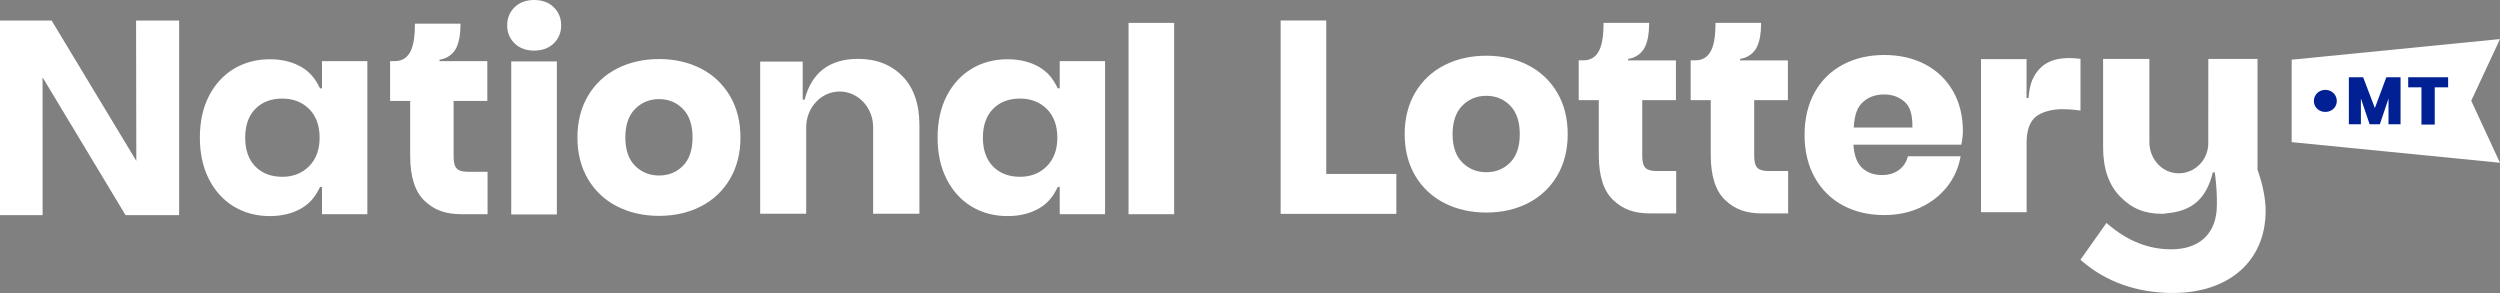
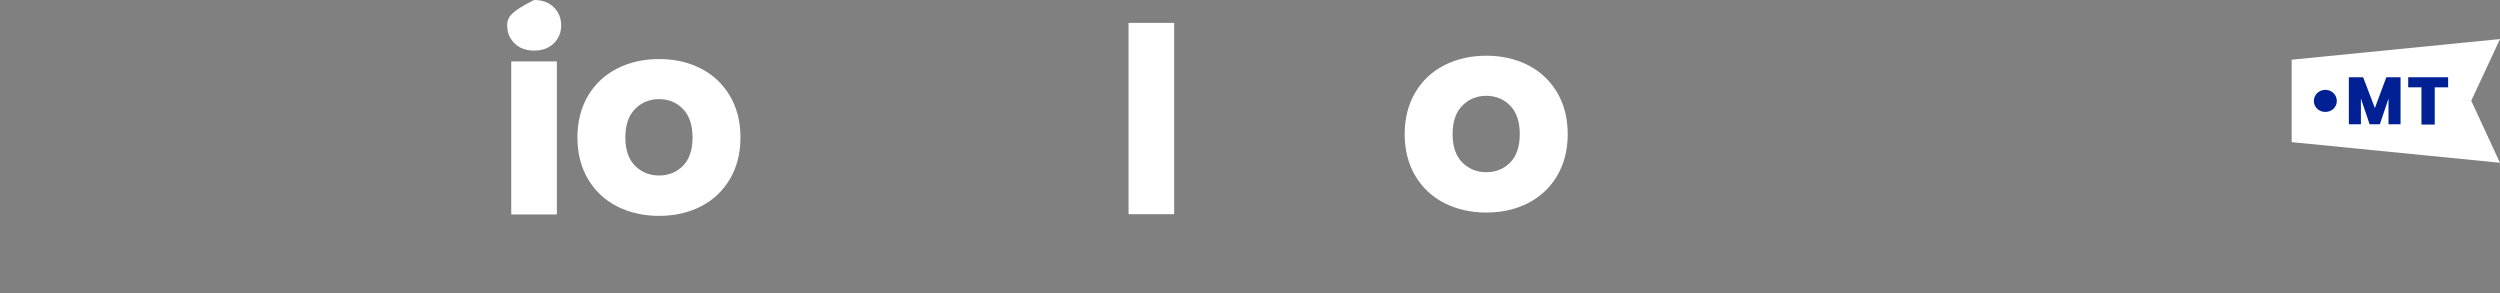
<svg xmlns="http://www.w3.org/2000/svg" width="384" height="45" viewBox="0 0 384 45">
  <rect x="0" y="0" width="384" height="45" fill="#808080" stroke="none" />
  <g fill="none">
    <g fill="#FFF">
      <rect width="7.005" height="29.386" x="173.344" y="3.515" />
      <path d="M112.11 27.513C113.188 25.696 113.735 23.543 113.735 21.114 113.735 18.686 113.19 16.533 112.11 14.716 111.033 12.897 109.531 11.485 107.646 10.521 105.767 9.559 103.61 9.07 101.235 9.07 98.859 9.07 96.696 9.559 94.802 10.521 92.904 11.485 91.395 12.897 90.318 14.716 89.24 16.533 88.693 18.686 88.693 21.114 88.693 23.543 89.238 25.696 90.318 27.513 91.395 29.332 92.904 30.744 94.802 31.708 96.693 32.669 98.859 33.158 101.235 33.158 103.612 33.158 105.769 32.669 107.646 31.708 109.533 30.741 111.033 29.329 112.11 27.513ZM104.903 25.471C103.926 26.457 102.691 26.958 101.237 26.958 99.782 26.958 98.541 26.457 97.548 25.468 96.557 24.482 96.052 23.017 96.052 21.112 96.052 19.206 96.555 17.733 97.548 16.733L97.548 16.733C98.541 15.73 99.782 15.223 101.237 15.223 102.689 15.223 103.923 15.73 104.901 16.733 105.878 17.733 106.374 19.209 106.374 21.114 106.376 23.02 105.88 24.484 104.903 25.471ZM234.712 10.009C232.833 9.047 230.676 8.558 228.3 8.558 225.925 8.558 223.762 9.047 221.868 10.009 219.97 10.973 218.461 12.385 217.384 14.204 216.306 16.021 215.759 18.174 215.759 20.603 215.759 23.031 216.304 25.184 217.384 27.001 218.461 28.82 219.97 30.232 221.868 31.196 223.759 32.158 225.925 32.647 228.3 32.647 230.678 32.647 232.835 32.158 234.712 31.196 236.597 30.23 238.099 28.82 239.176 27.001 240.254 25.184 240.801 23.031 240.801 20.603 240.801 18.174 240.256 16.021 239.176 14.204 238.097 12.385 236.597 10.975 234.712 10.009ZM231.967 24.964C230.989 25.95 229.755 26.451 228.3 26.451 226.846 26.451 225.605 25.95 224.612 24.961 223.621 23.975 223.116 22.51 223.116 20.605 223.116 18.699 223.618 17.226 224.612 16.226L224.612 16.226C225.605 15.223 226.846 14.716 228.3 14.716 229.753 14.716 230.987 15.223 231.964 16.226 232.942 17.226 233.437 18.702 233.437 20.607 233.439 22.51 232.944 23.977 231.967 24.964Z" />
-       <polygon points="203.712 3.149 196.705 3.149 196.705 32.851 214.477 32.851 214.477 26.717 203.712 26.717" />
      <rect width="7.007" height="23.508" x="78.526" y="9.434" />
-       <path d="M82.049,7.772 C83.283,7.772 84.295,7.399 85.052,6.667 C85.811,5.93 86.195,5.002 86.195,3.906 C86.195,2.783 85.811,1.842 85.052,1.105 C84.295,0.371 83.283,0 82.049,0 C80.813,0 79.803,0.373 79.047,1.105 C78.287,1.842 77.901,2.783 77.901,3.906 C77.901,5.002 78.285,5.93 79.047,6.667 C79.801,7.401 80.813,7.772 82.049,7.772 Z" />
-       <polygon points="6.539 11.876 19.283 33.042 27.513 33.042 27.513 3.149 20.902 3.149 20.938 24.711 7.926 3.149 0 3.149 0 33.042 6.544 33.042" />
-       <path d="M295.749 9.907C293.93 8.938 291.796 8.447 289.407 8.447 287.046 8.447 284.911 8.945 283.064 9.93 281.211 10.914 279.752 12.349 278.727 14.193 277.702 16.032 277.181 18.236 277.181 20.741 277.181 23.22 277.709 25.414 278.747 27.269 279.788 29.127 281.247 30.568 283.084 31.553 284.916 32.538 287.043 33.035 289.405 33.035 291.423 33.035 293.278 32.653 294.923 31.896 296.569 31.141 297.946 30.084 299.017 28.754 300.087 27.424 300.792 25.894 301.11 24.206L301.149 24.004 293.053 24.004 293.019 24.129C292.801 24.936 292.346 25.605 291.664 26.114 290.982 26.628 290.105 26.887 289.059 26.887 287.821 26.887 286.789 26.51 285.996 25.766 285.232 25.05 284.791 23.859 284.686 22.224L301.253 22.224 301.281 22.09C301.426 21.376 301.499 20.707 301.499 20.105 301.499 17.824 300.994 15.778 299.997 14.022 299.003 12.262 297.571 10.878 295.749 9.907ZM284.734 19.593C284.855 17.601 285.275 16.453 286.171 15.653 287.023 14.893 288.112 14.507 289.409 14.507 290.648 14.507 291.703 14.884 292.541 15.63 293.403 16.398 293.757 17.553 293.753 19.591L284.734 19.591 284.734 19.593ZM138.619 11.701C136.889 9.936 134.603 9.043 131.823 9.043 127.414 9.043 124.65 11.151 123.593 15.314L123.295 15.314 123.295 9.463 116.763 9.463 116.763 32.829 123.832 32.829 123.832 19.534C123.832 16.512 126.139 14.056 128.973 14.056 131.809 14.056 134.114 16.514 134.114 19.534L134.114 32.829 141.222 32.829 141.222 19.225C141.224 15.996 140.349 13.465 138.619 11.701ZM70.155 25.889C69.837 25.559 69.675 24.95 69.675 24.075L69.675 15.503 74.851 15.503 74.851 9.393 67.491 9.393C67.498 9.391 67.505 9.388 67.512 9.386L67.512 9.168 67.512 9.168C68.648 9.011 69.664 8.306 70.139 7.242 70.532 6.36 70.732 5.216 70.732 3.806L70.732 3.636 63.727 3.636 63.727 3.806C63.727 7.672 62.755 9.393 60.573 9.393L59.918 9.393 59.918 15.503 63.002 15.503 63.002 23.947C63.002 27.119 63.736 29.432 65.182 30.816 66.705 32.278 68.421 32.901 70.914 32.901L74.889 32.901 74.889 26.385 71.81 26.385C71.03 26.385 70.471 26.219 70.155 25.889ZM162.773 9.393 162.773 13.568 162.528 13.568 162.471 13.574C161.734 12.033 160.893 11.057 159.675 10.33L159.675 10.33C158.309 9.516 156.654 9.102 154.761 9.102 152.72 9.102 150.868 9.591 149.254 10.557 147.638 11.523 146.347 12.929 145.415 14.734 144.485 16.537 144.013 18.693 144.013 21.146 144.013 23.57 144.485 25.721 145.415 27.535 146.347 29.354 147.64 30.766 149.254 31.735 150.868 32.701 152.72 33.19 154.761 33.19 156.657 33.19 158.309 32.776 159.675 31.962 160.891 31.237 161.732 30.266 162.466 28.731L162.475 28.734 162.478 28.718 162.775 28.718 162.775 32.899 169.739 32.899 169.739 9.393 162.773 9.393ZM160.8 25.525C159.732 26.608 158.341 27.156 156.666 27.156 154.959 27.156 153.568 26.621 152.531 25.571 151.497 24.518 150.972 23.031 150.972 21.148 150.972 19.266 151.497 17.776 152.531 16.726L152.531 16.726C153.568 15.673 154.959 15.139 156.666 15.139 158.341 15.139 159.734 15.68 160.8 16.749 161.866 17.817 162.407 19.295 162.407 21.148 162.409 22.97 161.868 24.443 160.8 25.525ZM319.414 9.025C315.993 8.611 313.782 9.409 312.482 11.635 312.034 12.401 311.793 13.274 311.684 14.159L311.575 15.052 311.277 15.052 311.277 9.081 304.281 9.081 304.281 32.59 311.288 32.59 311.288 21.874C311.288 20.027 311.759 18.702 312.691 17.935 313.552 17.226 315.127 16.769 316.705 16.769 318.123 16.769 319.362 16.955 319.373 16.958L319.564 16.987 319.564 9.04 319.414 9.025ZM49.458 9.393 49.458 13.568 49.213 13.568 49.156 13.574C48.419 12.033 47.578 11.057 46.36 10.33L46.36 10.33C44.994 9.516 43.339 9.102 41.446 9.102 39.405 9.102 37.553 9.591 35.939 10.557 34.323 11.523 33.032 12.929 32.1 14.734 31.17 16.537 30.698 18.693 30.698 21.146 30.698 23.57 31.17 25.721 32.1 27.535 33.032 29.354 34.325 30.766 35.939 31.735 37.553 32.701 39.405 33.19 41.446 33.19 43.342 33.19 44.994 32.776 46.36 31.962 47.576 31.237 48.417 30.266 49.151 28.731L49.16 28.734 49.163 28.718 49.46 28.718 49.46 32.899 56.425 32.899 56.425 9.393 49.458 9.393ZM47.488 25.525C46.419 26.608 45.028 27.156 43.353 27.156 41.646 27.156 40.255 26.621 39.219 25.571 38.185 24.518 37.66 23.031 37.66 21.148 37.66 19.266 38.185 17.776 39.219 16.726L39.219 16.726C40.255 15.673 41.646 15.139 43.353 15.139 45.028 15.139 46.422 15.68 47.488 16.749 48.553 17.817 49.094 19.295 49.094 21.148 49.094 22.97 48.553 24.443 47.488 25.525ZM269.924 25.771C269.606 25.441 269.444 24.832 269.444 23.956L269.444 15.384 274.62 15.384 274.62 9.275 267.26 9.275C267.267 9.272 267.274 9.27 267.281 9.268L267.281 9.047 267.281 9.047C268.417 8.89 269.433 8.186 269.908 7.121 270.301 6.239 270.501 5.095 270.501 3.686L270.501 3.515 263.496 3.515 263.496 3.686C263.496 7.551 262.523 9.272 260.341 9.272L259.687 9.272 259.687 15.382 262.771 15.382 262.771 23.827C262.771 26.999 263.505 29.311 264.951 30.696 266.474 32.158 268.19 32.781 270.683 32.781L274.658 32.781 274.658 26.266 271.579 26.266C270.797 26.266 270.24 26.098 269.924 25.771ZM252.727 25.771C252.409 25.441 252.248 24.832 252.248 23.956L252.248 15.384 257.423 15.384 257.423 9.275 250.063 9.275C250.07 9.272 250.077 9.27 250.084 9.268L250.084 9.047 250.084 9.047C251.22 8.89 252.236 8.186 252.711 7.121 253.105 6.239 253.305 5.095 253.305 3.686L253.305 3.515 246.3 3.515 246.3 3.686C246.3 7.551 245.327 9.272 243.145 9.272L242.49 9.272 242.49 15.382 245.574 15.382 245.574 23.827C245.574 26.999 246.309 29.311 247.754 30.696 249.277 32.158 250.993 32.781 253.486 32.781L257.462 32.781 257.462 26.266 254.382 26.266C253.602 26.266 253.045 26.098 252.727 25.771ZM346.804 26.201 346.754 26.062 346.754 9.056 339.197 9.056 339.19 22.005C339.19 24.75 336.829 26.942 334.072 26.58 331.792 26.282 330.144 24.188 330.144 21.844L330.144 9.056 323.037 9.056 323.037 22.66C323.037 25.889 323.914 28.42 325.642 30.184 327.464 32.044 329.394 32.838 332.092 32.838 332.338 32.838 332.585 32.81 332.851 32.756 336.736 32.422 338.913 30.482 339.89 26.476L339.927 26.476C339.927 26.476 339.927 26.478 339.927 26.478L340.195 26.478 340.261 27.021C340.44 28.479 340.534 29.945 340.513 31.414 340.509 31.751 340.497 32.062 340.477 32.317 340.161 36.116 337.622 38.295 333.51 38.295 329.971 38.295 326.76 37.008 323.691 34.361L323.555 34.243 319.557 39.891 319.673 39.993C323.382 43.27 328.249 45 333.749 45 342.406 45 348 40.05 348 32.39 348.002 30.589 347.589 28.449 346.804 26.201Z" />
+       <path d="M82.049,7.772 C83.283,7.772 84.295,7.399 85.052,6.667 C85.811,5.93 86.195,5.002 86.195,3.906 C86.195,2.783 85.811,1.842 85.052,1.105 C84.295,0.371 83.283,0 82.049,0 C78.287,1.842 77.901,2.783 77.901,3.906 C77.901,5.002 78.285,5.93 79.047,6.667 C79.801,7.401 80.813,7.772 82.049,7.772 Z" />
    </g>
    <g transform="translate(352 6)">
      <polygon fill="#FFF" points="32 0 32 0 0 3.169 0 15.831 31.995 19 27.582 9.475 32 .002" />
      <g fill="#002094" transform="translate(3.413 5.865)">
        <g transform="translate(5.372)">
          <polygon points="3.994 4.733 2.193 0 0 0 0 7.219 1.849 7.219 1.849 3.27 3.188 7.219 4.761 7.219 6.089 3.281 6.089 7.219 7.94 7.219 7.94 0 5.756 0" />
          <polygon points="9.115 1.548 11.151 1.548 11.151 7.269 13.191 7.269 13.191 1.548 15.247 1.548 15.247 0 9.115 0" />
        </g>
        <path d="M2.648,2.166 C2.118,1.87 1.414,1.864 0.872,2.166 C0.603,2.315 0.389,2.523 0.235,2.786 C0.08,3.047 0,3.338 0,3.649 C0,3.956 0.08,4.24 0.235,4.496 C0.389,4.755 0.603,4.959 0.872,5.105 C1.139,5.25 1.437,5.324 1.753,5.324 C2.079,5.324 2.377,5.25 2.646,5.105 C2.915,4.961 3.129,4.755 3.284,4.496 C3.438,4.238 3.518,3.953 3.518,3.649 C3.518,3.336 3.438,3.047 3.284,2.786 C3.129,2.525 2.915,2.317 2.648,2.166 Z" />
      </g>
    </g>
  </g>
</svg>